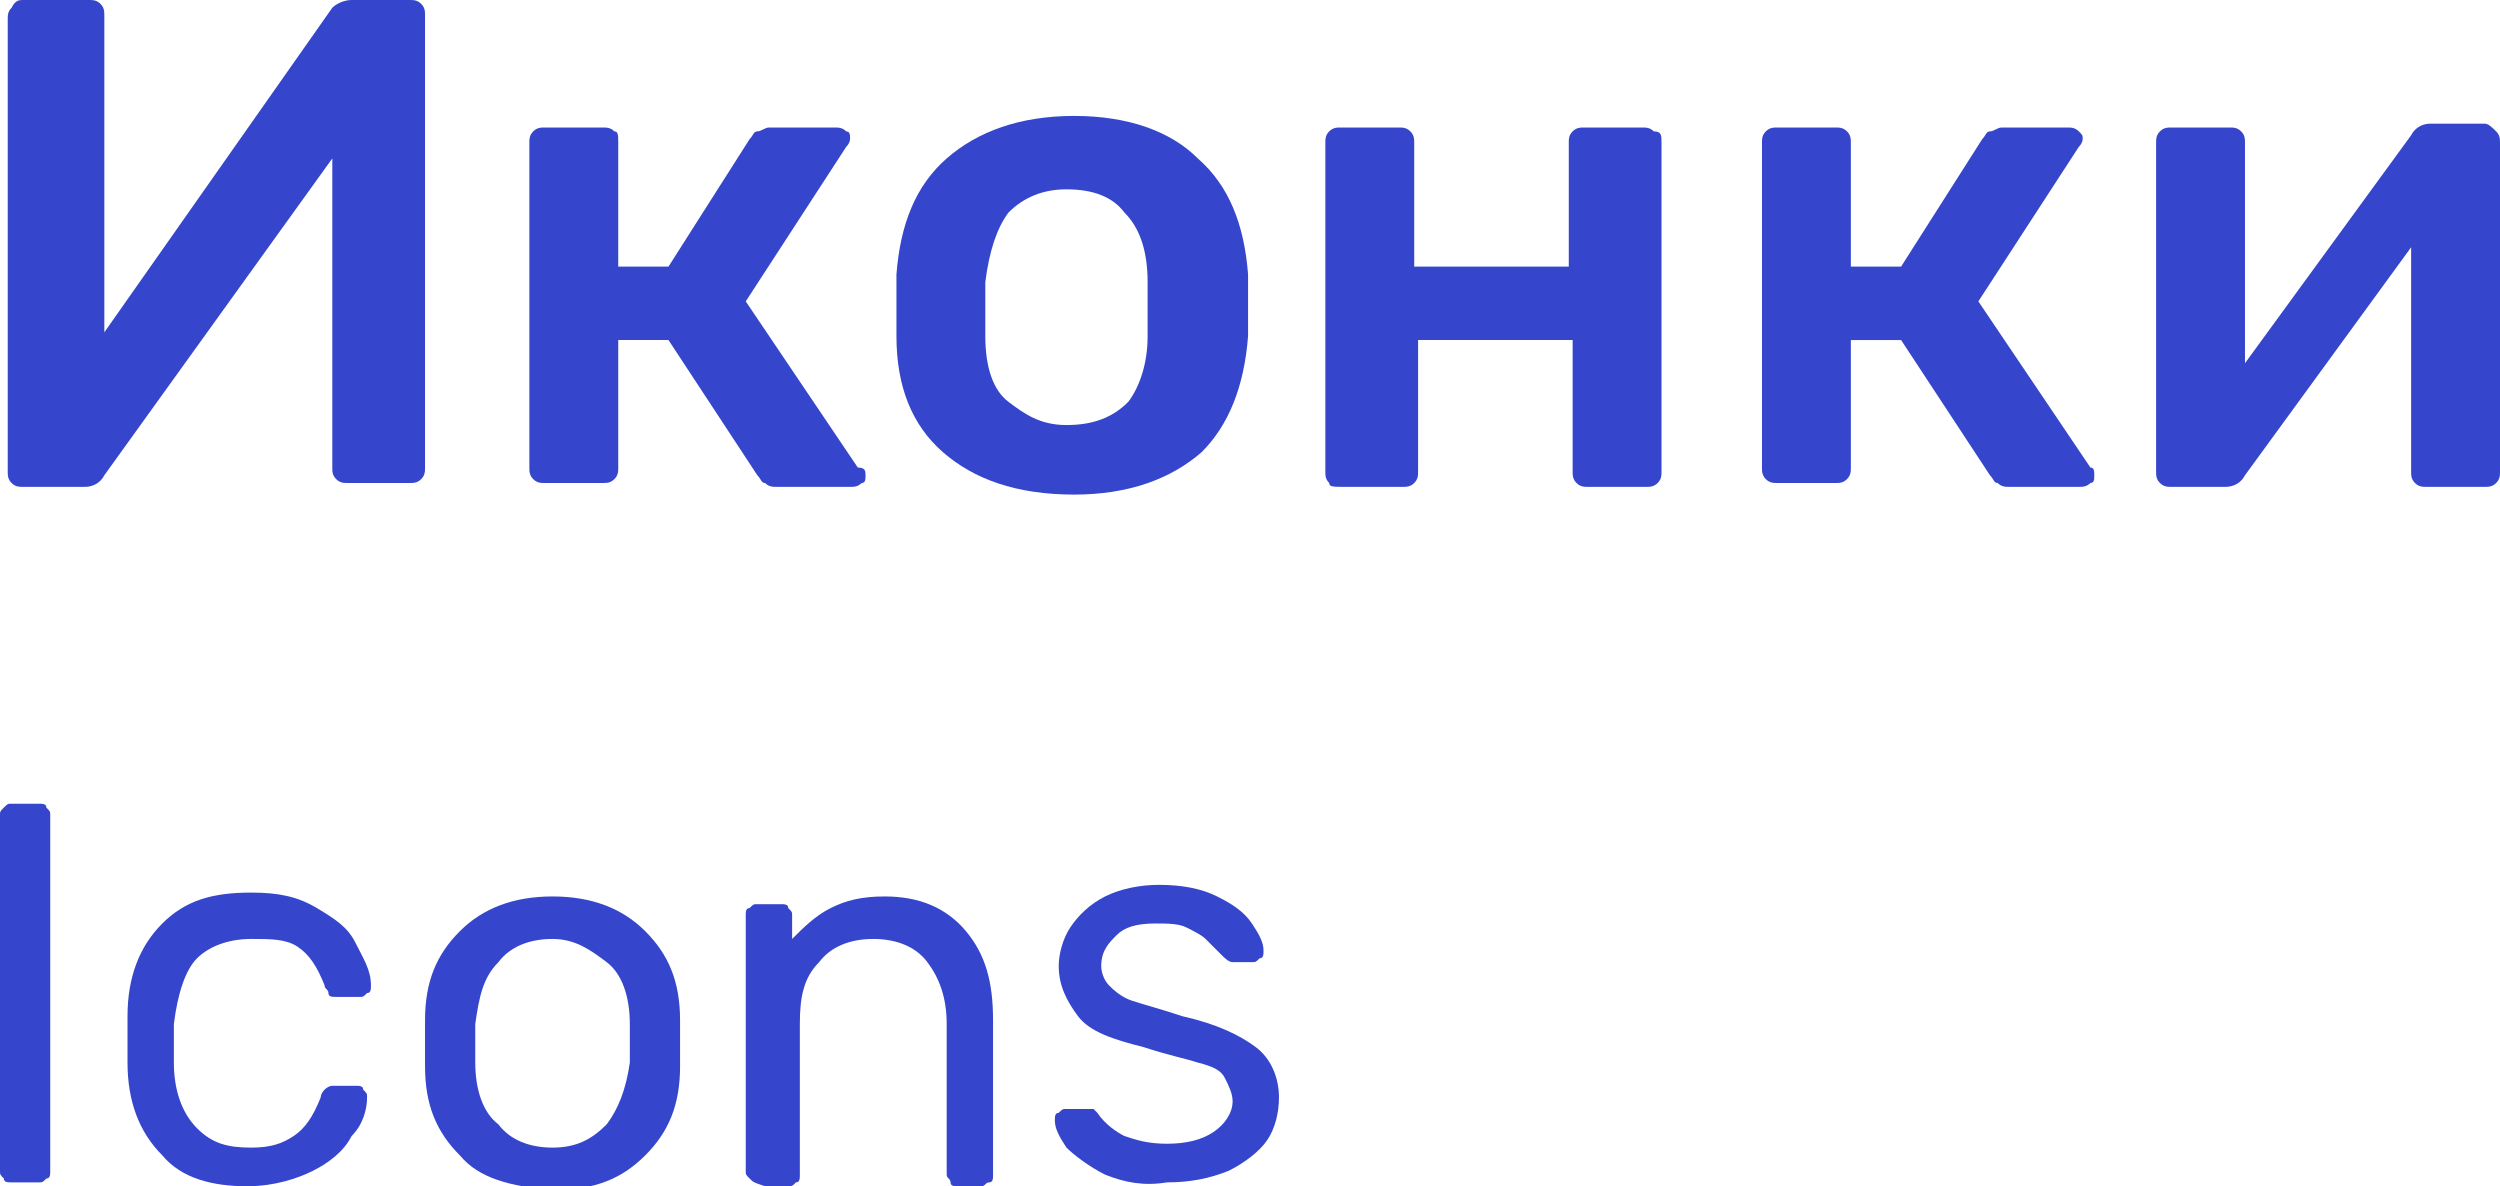
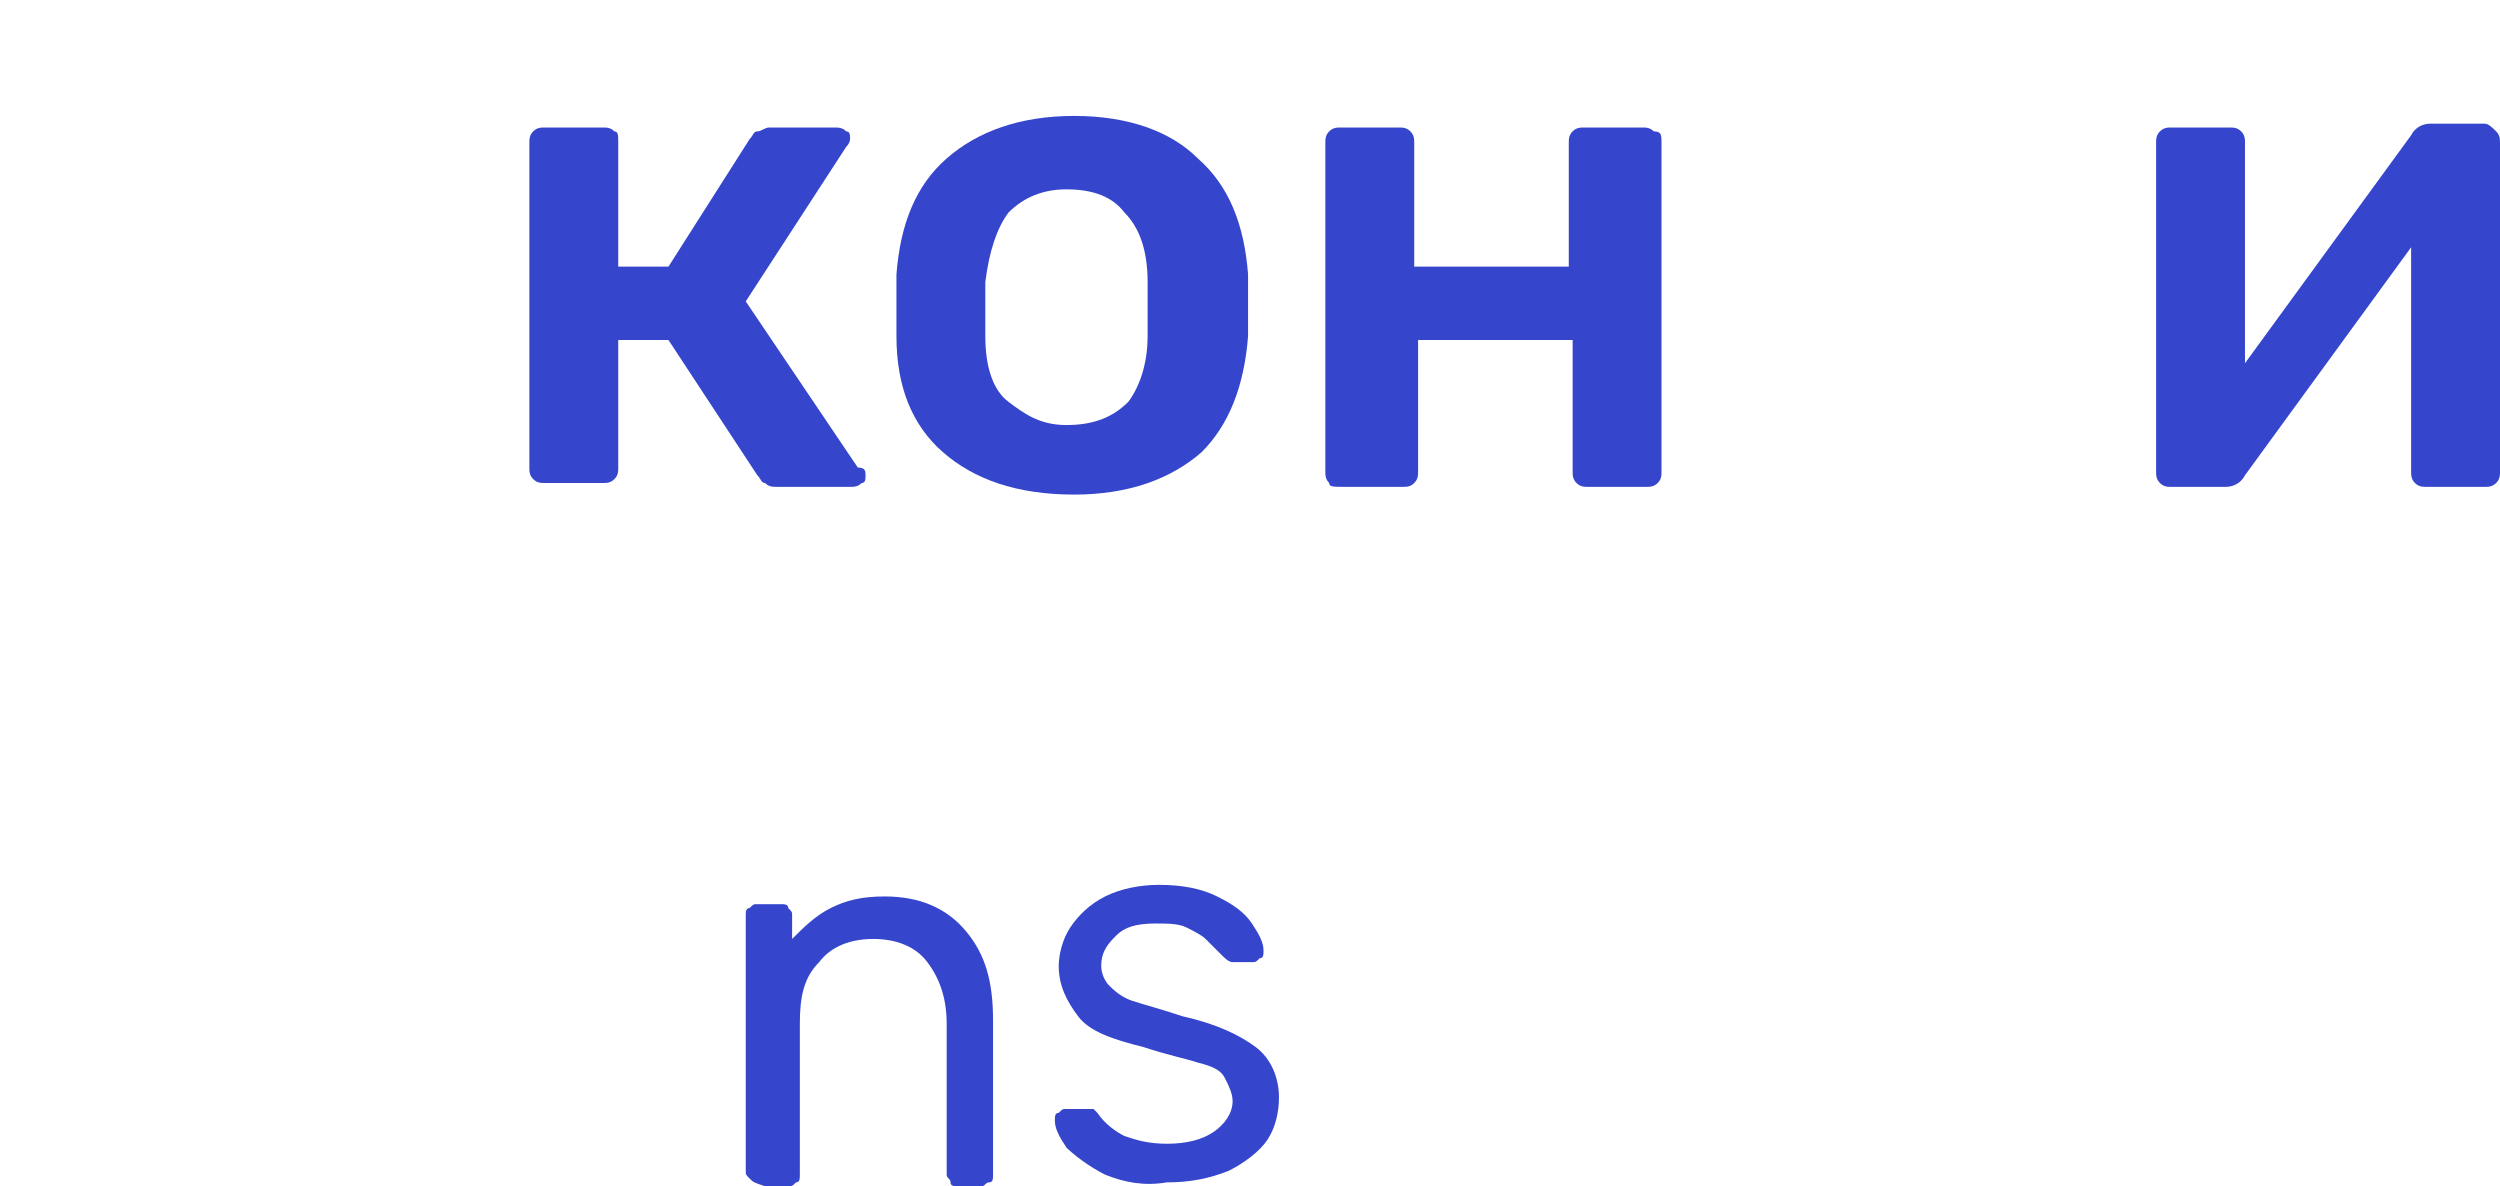
<svg xmlns="http://www.w3.org/2000/svg" id="Слой_1" x="0px" y="0px" viewBox="0 0 64.7 30.7" xml:space="preserve">
  <g>
-     <path fill="#3546CD" d="M0.3,12.5c-0.1-0.1-0.1-0.2-0.1-0.3V0.5c0-0.1,0-0.2,0.1-0.3C0.4,0,0.5,0,0.6,0h1.7c0.1,0,0.2,0,0.3,0.1 c0.1,0.1,0.1,0.2,0.1,0.3v8.2l5.9-8.4C8.7,0.1,8.9,0,9.1,0h1.5c0.1,0,0.2,0,0.3,0.1c0.1,0.1,0.1,0.2,0.1,0.3v11.7 c0,0.1,0,0.2-0.1,0.3s-0.2,0.1-0.3,0.1H9c-0.1,0-0.2,0-0.3-0.1s-0.1-0.2-0.1-0.3v-8l-5.9,8.2c-0.1,0.2-0.3,0.3-0.5,0.3H0.6 C0.5,12.6,0.4,12.6,0.3,12.5z" />
    <path fill="#3546CD" d="M22.4,12.3c0,0.1,0,0.2-0.1,0.2c-0.1,0.1-0.2,0.1-0.3,0.1h-1.9c-0.1,0-0.2,0-0.3-0.1 c-0.1,0-0.1-0.1-0.2-0.2l-2.3-3.5H16v3.3c0,0.1,0,0.2-0.1,0.3s-0.2,0.1-0.3,0.1h-1.5c-0.1,0-0.2,0-0.3-0.1s-0.1-0.2-0.1-0.3V3.7 c0-0.1,0-0.2,0.1-0.3c0.1-0.1,0.2-0.1,0.3-0.1h1.5c0.1,0,0.2,0,0.3,0.1C16,3.4,16,3.5,16,3.7v3.2h1.3l2.1-3.3 c0.1-0.1,0.1-0.2,0.2-0.2c0.1,0,0.2-0.1,0.3-0.1h1.7c0.1,0,0.2,0,0.3,0.1C22,3.4,22,3.5,22,3.6c0,0,0,0.1-0.1,0.2l-2.6,4l2.9,4.3 C22.4,12.1,22.4,12.2,22.4,12.3z" />
    <path fill="#3546CD" d="M24.4,11.7c-0.8-0.7-1.2-1.7-1.2-3l0-0.8l0-0.8c0.1-1.3,0.5-2.3,1.3-3c0.8-0.7,1.9-1.1,3.3-1.1 c1.4,0,2.5,0.4,3.2,1.1c0.8,0.7,1.2,1.7,1.3,3c0,0.1,0,0.4,0,0.8c0,0.4,0,0.6,0,0.8c-0.1,1.3-0.5,2.3-1.2,3 c-0.8,0.7-1.9,1.1-3.3,1.1C26.3,12.8,25.2,12.4,24.4,11.7z M29.2,10.4c0.3-0.4,0.5-1,0.5-1.7c0-0.1,0-0.4,0-0.7c0-0.3,0-0.6,0-0.7 c0-0.8-0.2-1.4-0.6-1.8c-0.3-0.4-0.8-0.6-1.5-0.6c-0.6,0-1.1,0.2-1.5,0.6c-0.3,0.4-0.5,1-0.6,1.8l0,0.7l0,0.7 c0,0.8,0.2,1.4,0.6,1.7s0.8,0.6,1.5,0.6C28.3,11,28.8,10.8,29.2,10.4z" />
    <path fill="#3546CD" d="M34.4,12.5c-0.1-0.1-0.1-0.2-0.1-0.3V3.7c0-0.1,0-0.2,0.1-0.3c0.1-0.1,0.2-0.1,0.3-0.1h1.5 c0.1,0,0.2,0,0.3,0.1s0.1,0.2,0.1,0.3v3.2h4V3.7c0-0.1,0-0.2,0.1-0.3c0.1-0.1,0.2-0.1,0.3-0.1h1.5c0.1,0,0.2,0,0.3,0.1 C43,3.4,43,3.5,43,3.7v8.5c0,0.1,0,0.2-0.1,0.3s-0.2,0.1-0.3,0.1h-1.5c-0.1,0-0.2,0-0.3-0.1c-0.1-0.1-0.1-0.2-0.1-0.3V8.8h-4v3.4 c0,0.1,0,0.2-0.1,0.3s-0.2,0.1-0.3,0.1h-1.5C34.5,12.6,34.4,12.6,34.4,12.5z" />
-     <path fill="#3546CD" d="M54.2,12.3c0,0.1,0,0.2-0.1,0.2c-0.1,0.1-0.2,0.1-0.3,0.1H52c-0.1,0-0.2,0-0.3-0.1c-0.1,0-0.1-0.1-0.2-0.2 l-2.3-3.5h-1.3v3.3c0,0.1,0,0.2-0.1,0.3s-0.2,0.1-0.3,0.1h-1.5c-0.1,0-0.2,0-0.3-0.1s-0.1-0.2-0.1-0.3V3.7c0-0.1,0-0.2,0.1-0.3 c0.1-0.1,0.2-0.1,0.3-0.1h1.5c0.1,0,0.2,0,0.3,0.1c0.1,0.1,0.1,0.2,0.1,0.3v3.2h1.3l2.1-3.3c0.1-0.1,0.1-0.2,0.2-0.2 c0.1,0,0.2-0.1,0.3-0.1h1.7c0.1,0,0.2,0,0.3,0.1c0.1,0.1,0.1,0.1,0.1,0.2c0,0,0,0.1-0.1,0.2l-2.6,4l2.9,4.3 C54.2,12.1,54.2,12.2,54.2,12.3z" />
    <path fill="#3546CD" d="M64.6,3.4c0.1,0.1,0.1,0.2,0.1,0.3v8.5c0,0.1,0,0.2-0.1,0.3s-0.2,0.1-0.3,0.1h-1.5c-0.1,0-0.2,0-0.3-0.1 s-0.1-0.2-0.1-0.3V6.4l-4.3,5.9c-0.1,0.2-0.3,0.3-0.5,0.3h-1.4c-0.1,0-0.2,0-0.3-0.1c-0.1-0.1-0.1-0.2-0.1-0.3V3.7 c0-0.1,0-0.2,0.1-0.3c0.1-0.1,0.2-0.1,0.3-0.1h1.5c0.1,0,0.2,0,0.3,0.1s0.1,0.2,0.1,0.3v5.7l4.3-5.9c0.1-0.2,0.3-0.3,0.5-0.3h1.4 C64.4,3.2,64.5,3.3,64.6,3.4z" />
-     <path fill="#3546CD" d="M0.1,30.5C0,30.4,0,30.4,0,30.3v-9.2C0,21,0,21,0.1,20.9c0.1-0.1,0.1-0.1,0.2-0.1H1c0.1,0,0.2,0,0.2,0.1 c0.1,0.1,0.1,0.1,0.1,0.2v9.2c0,0.1,0,0.2-0.1,0.2c-0.1,0.1-0.1,0.1-0.2,0.1H0.3C0.2,30.6,0.1,30.6,0.1,30.5z" />
-     <path fill="#3546CD" d="M4.2,29.9c-0.6-0.6-0.9-1.4-0.9-2.4l0-0.6l0-0.6c0-1,0.3-1.8,0.9-2.4c0.6-0.6,1.3-0.8,2.3-0.8 c0.7,0,1.2,0.1,1.7,0.4s0.8,0.5,1,0.9s0.4,0.7,0.4,1.1c0,0.1,0,0.2-0.1,0.2c-0.1,0.1-0.1,0.1-0.2,0.1H8.7c-0.1,0-0.2,0-0.2-0.1 s-0.1-0.1-0.1-0.2c-0.2-0.5-0.4-0.8-0.7-1S7,24.3,6.5,24.3c-0.6,0-1.1,0.2-1.4,0.5s-0.5,0.9-0.6,1.7l0,0.5l0,0.5 c0,0.7,0.2,1.3,0.6,1.7s0.8,0.5,1.4,0.5c0.5,0,0.8-0.1,1.1-0.3c0.3-0.2,0.5-0.5,0.7-1c0-0.1,0.1-0.2,0.1-0.2s0.1-0.1,0.2-0.1h0.6 c0.1,0,0.2,0,0.2,0.1c0.1,0.1,0.1,0.1,0.1,0.2c0,0.3-0.1,0.7-0.4,1c-0.2,0.4-0.6,0.7-1,0.9s-1,0.4-1.7,0.4 C5.5,30.7,4.7,30.5,4.2,29.9z" />
-     <path fill="#3546CD" d="M11.9,29.9c-0.6-0.6-0.9-1.3-0.9-2.3l0-0.6l0-0.6c0-1,0.3-1.7,0.9-2.3c0.6-0.6,1.4-0.9,2.4-0.9 s1.8,0.3,2.4,0.9c0.6,0.6,0.9,1.3,0.9,2.3c0,0.2,0,0.4,0,0.6c0,0.2,0,0.4,0,0.6c0,1-0.3,1.7-0.9,2.3c-0.6,0.6-1.3,0.9-2.4,0.9 C13.2,30.7,12.4,30.5,11.9,29.9z M15.7,29.1c0.3-0.4,0.5-0.9,0.6-1.6c0-0.1,0-0.3,0-0.5c0-0.3,0-0.4,0-0.5c0-0.7-0.2-1.3-0.6-1.6 s-0.8-0.6-1.4-0.6c-0.6,0-1.1,0.2-1.4,0.6c-0.4,0.4-0.5,0.9-0.6,1.6l0,0.5l0,0.5c0,0.7,0.2,1.3,0.6,1.6c0.3,0.4,0.8,0.6,1.4,0.6 C14.9,29.7,15.3,29.5,15.7,29.1z" />
    <path fill="#3546CD" d="M19.4,30.5c-0.1-0.1-0.1-0.1-0.1-0.2v-6.6c0-0.1,0-0.2,0.1-0.2c0.1-0.1,0.1-0.1,0.2-0.1h0.6 c0.1,0,0.2,0,0.2,0.1c0.1,0.1,0.1,0.1,0.1,0.2v0.6c0.3-0.3,0.6-0.6,1-0.8c0.4-0.2,0.8-0.3,1.4-0.3c0.9,0,1.6,0.3,2.1,0.9 c0.5,0.6,0.7,1.3,0.7,2.3v4c0,0.1,0,0.2-0.1,0.2s-0.1,0.1-0.2,0.1h-0.6c-0.1,0-0.2,0-0.2-0.1s-0.1-0.1-0.1-0.2v-3.9 c0-0.7-0.2-1.2-0.5-1.6c-0.3-0.4-0.8-0.6-1.4-0.6c-0.6,0-1.1,0.2-1.4,0.6c-0.4,0.4-0.5,0.9-0.5,1.6v3.9c0,0.1,0,0.2-0.1,0.2 c-0.1,0.1-0.1,0.1-0.2,0.1h-0.6C19.5,30.6,19.5,30.6,19.4,30.5z" />
    <path fill="#3546CD" d="M28.6,30.4c-0.4-0.2-0.8-0.5-1-0.7c-0.2-0.3-0.3-0.5-0.3-0.7c0-0.1,0-0.2,0.1-0.2c0.1-0.1,0.1-0.1,0.2-0.1 h0.6c0.1,0,0.1,0,0.1,0c0,0,0.1,0.1,0.1,0.1c0.2,0.3,0.5,0.5,0.7,0.6c0.3,0.1,0.6,0.2,1.1,0.2c0.5,0,0.9-0.1,1.2-0.3 c0.3-0.2,0.5-0.5,0.5-0.8c0-0.2-0.1-0.4-0.2-0.6s-0.3-0.3-0.7-0.4c-0.3-0.1-0.8-0.2-1.4-0.4c-0.8-0.2-1.4-0.4-1.7-0.8 s-0.5-0.8-0.5-1.3c0-0.3,0.1-0.7,0.3-1s0.5-0.6,0.9-0.8c0.4-0.2,0.9-0.3,1.4-0.3c0.6,0,1.1,0.1,1.5,0.3s0.7,0.4,0.9,0.7 s0.3,0.5,0.3,0.7c0,0.1,0,0.2-0.1,0.2c-0.1,0.1-0.1,0.1-0.2,0.1h-0.5c-0.1,0-0.2-0.1-0.3-0.2c-0.2-0.2-0.3-0.3-0.4-0.4 c-0.1-0.1-0.3-0.2-0.5-0.3c-0.2-0.1-0.5-0.1-0.8-0.1c-0.5,0-0.8,0.1-1,0.3c-0.2,0.2-0.4,0.4-0.4,0.8c0,0.2,0.1,0.4,0.2,0.5 c0.1,0.1,0.3,0.3,0.6,0.4c0.3,0.1,0.7,0.2,1.3,0.4c0.9,0.2,1.5,0.5,1.9,0.8c0.4,0.3,0.6,0.8,0.6,1.3c0,0.4-0.1,0.8-0.3,1.1 c-0.2,0.3-0.6,0.6-1,0.8c-0.5,0.2-1,0.3-1.6,0.3C29.6,30.7,29.1,30.6,28.6,30.4z" />
  </g>
</svg>